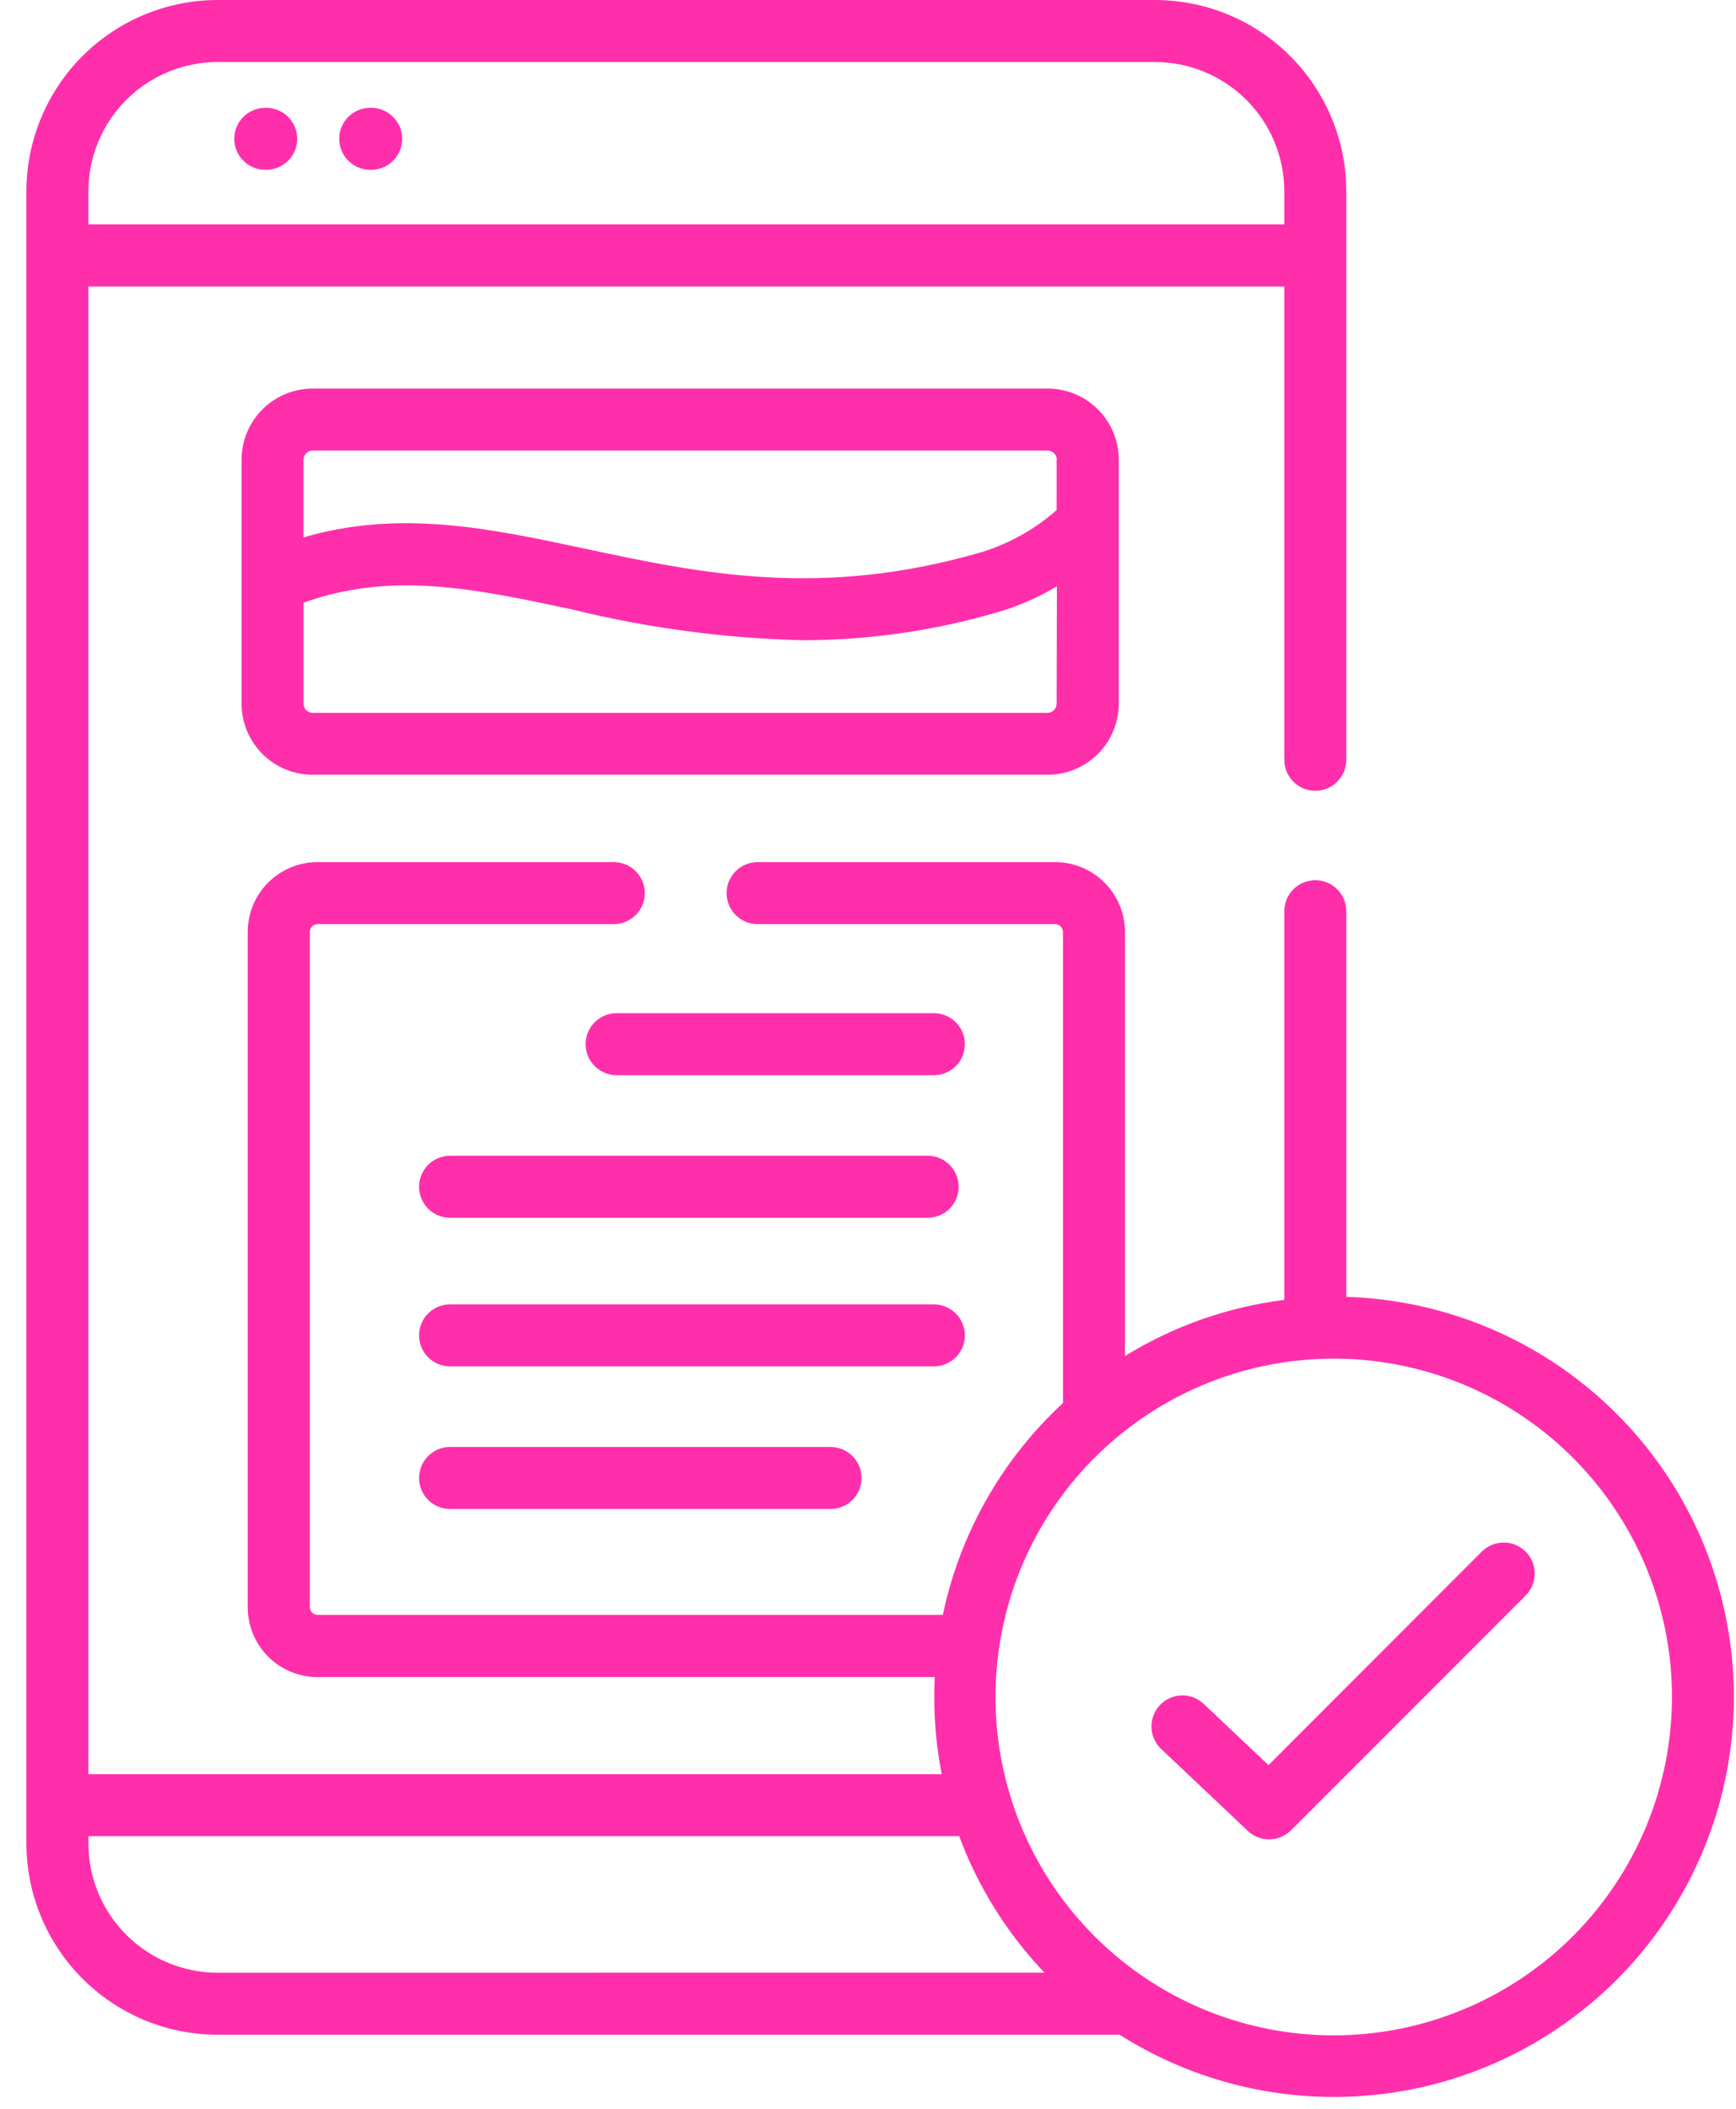
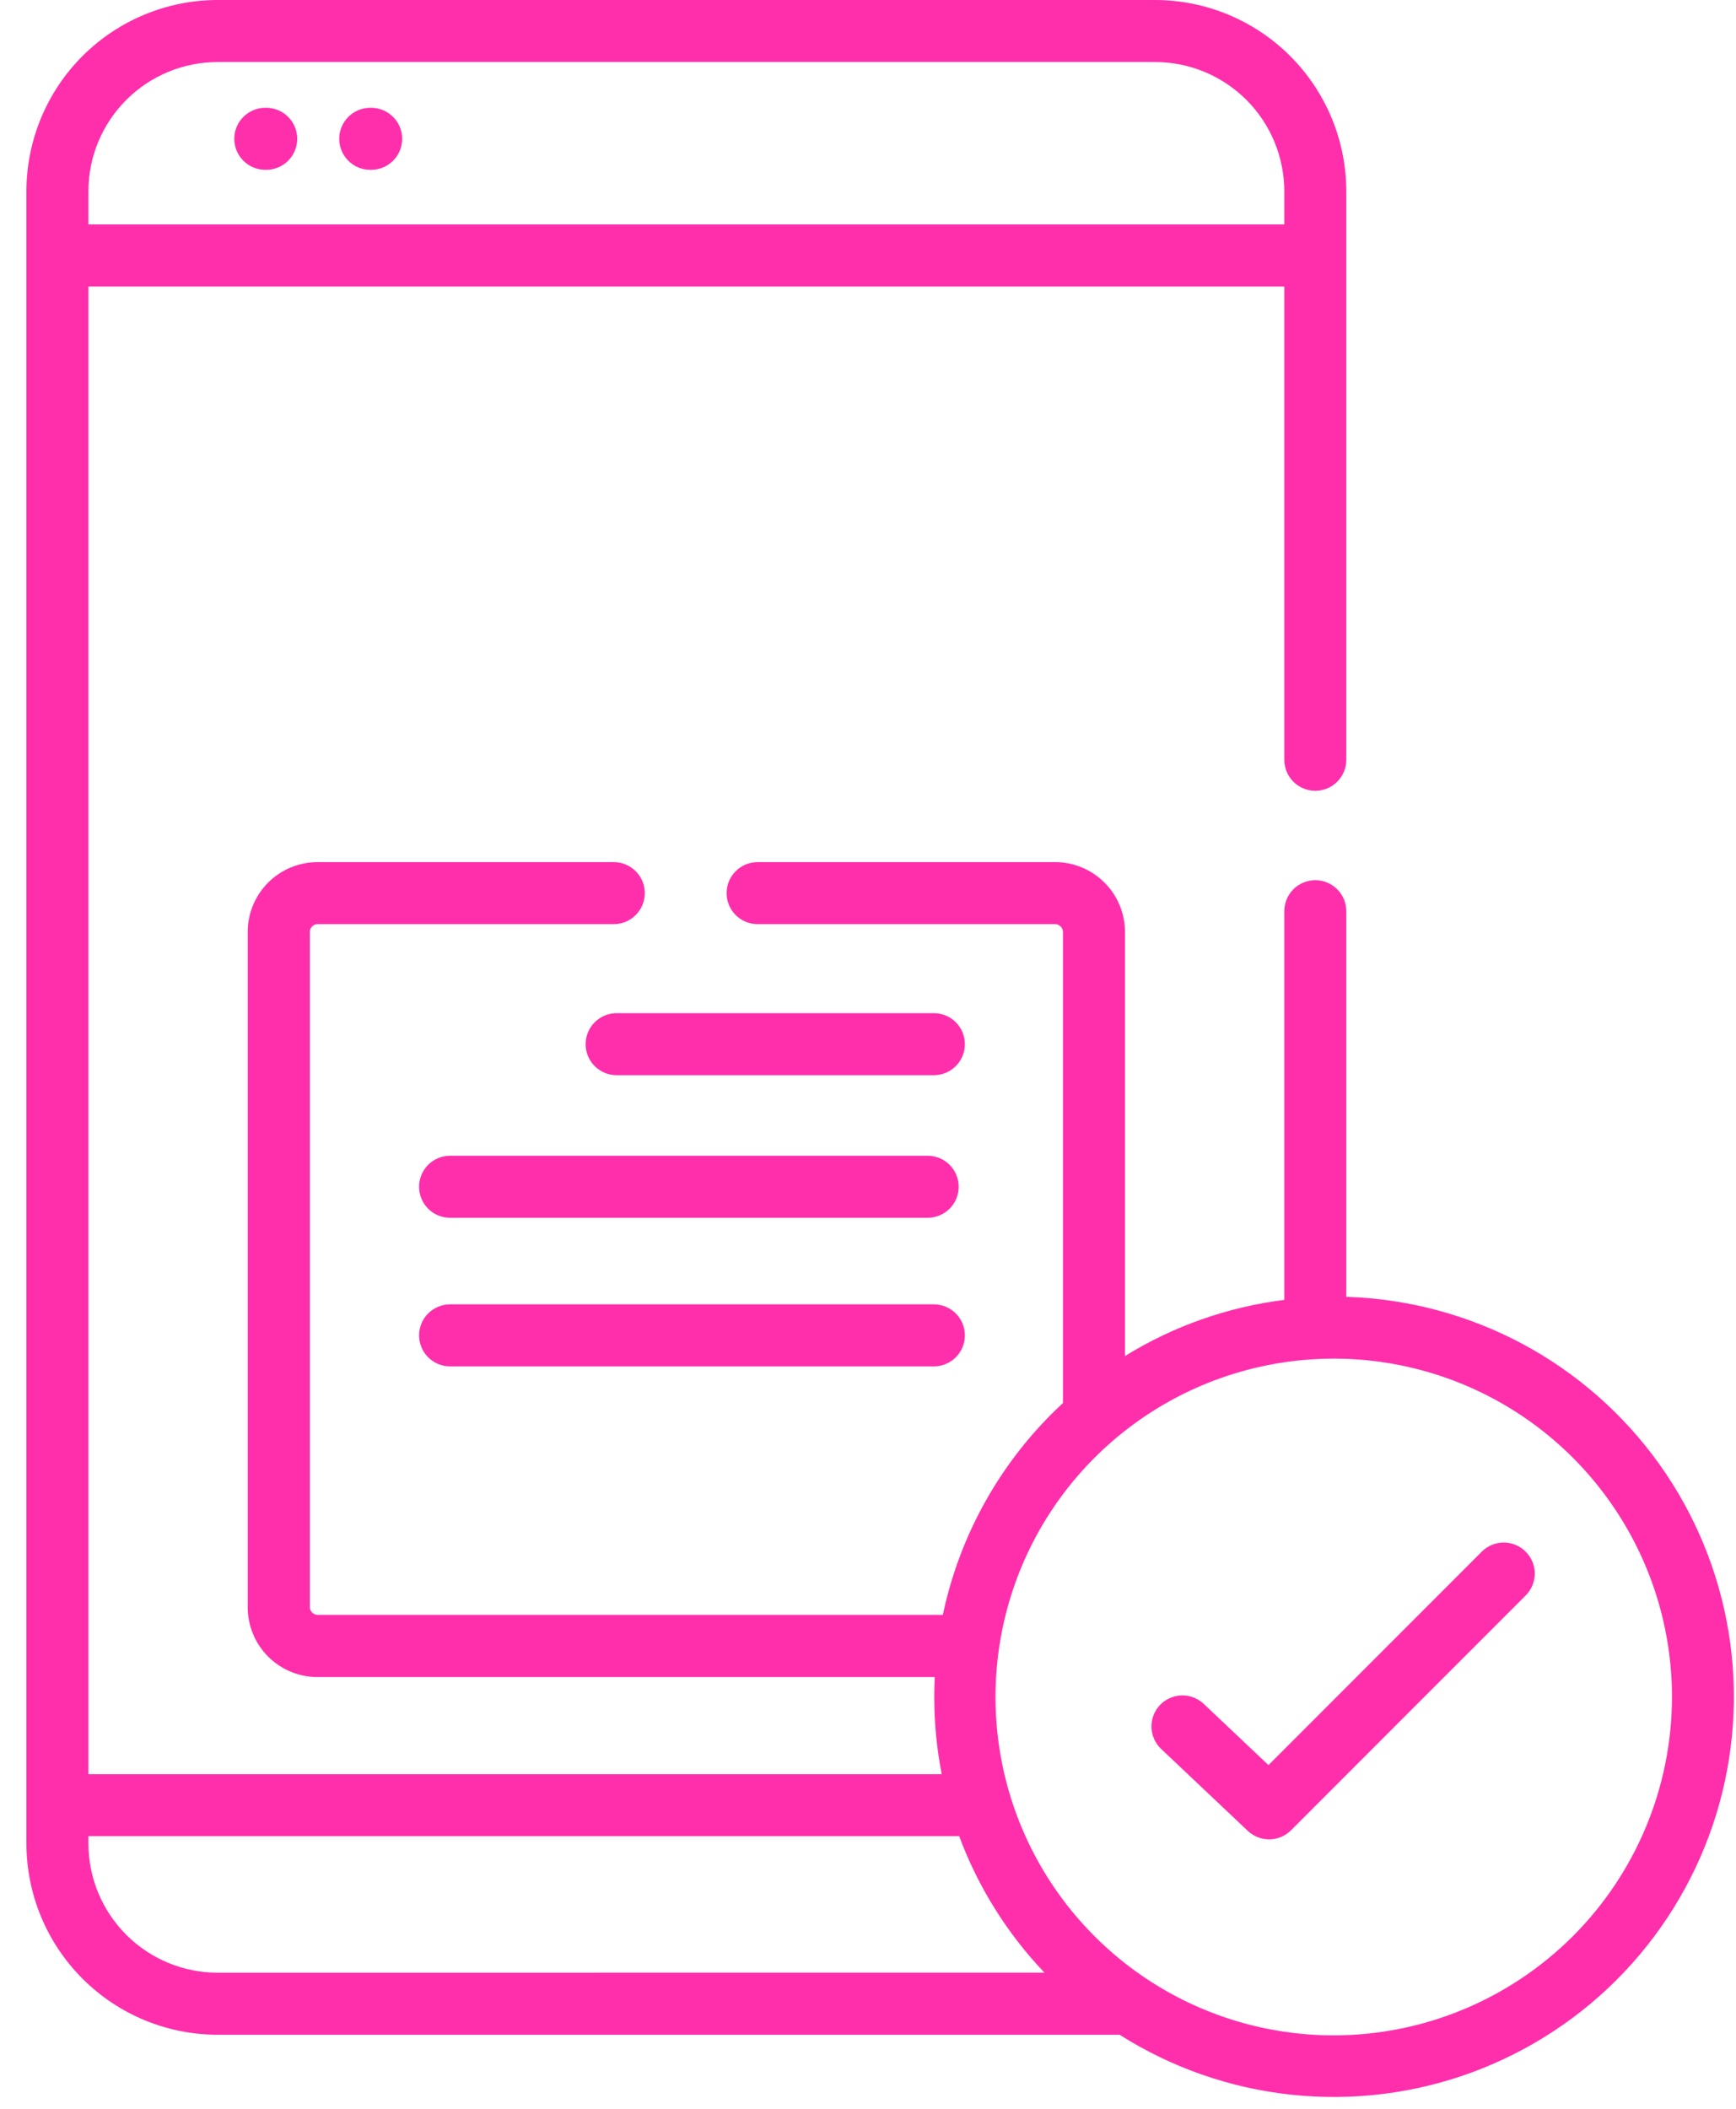
<svg xmlns="http://www.w3.org/2000/svg" width="42" height="51" viewBox="0 0 42 51" fill="none">
  <g clip-path="url(#clip0_1114_441)">
    <path d="M22.594 24.503H14.918C14.719 24.503 14.528 24.582 14.388 24.723C14.247 24.863 14.168 25.054 14.168 25.253C14.168 25.452 14.247 25.643 14.388 25.783C14.528 25.924 14.719 26.003 14.918 26.003H22.594C22.793 26.003 22.984 25.924 23.124 25.783C23.265 25.643 23.344 25.452 23.344 25.253C23.344 25.054 23.265 24.863 23.124 24.723C22.984 24.582 22.793 24.503 22.594 24.503Z" fill="#FF2FAC" />
    <path d="M10.889 29.451H22.444C22.643 29.451 22.833 29.372 22.974 29.232C23.115 29.091 23.194 28.9 23.194 28.701C23.194 28.502 23.115 28.311 22.974 28.171C22.833 28.03 22.643 27.951 22.444 27.951H10.889C10.69 27.951 10.499 28.03 10.358 28.171C10.218 28.311 10.139 28.502 10.139 28.701C10.139 28.9 10.218 29.091 10.358 29.232C10.499 29.372 10.69 29.451 10.889 29.451Z" fill="#FF2FAC" />
    <path d="M23.344 32.295C23.344 32.096 23.265 31.905 23.124 31.765C22.983 31.624 22.793 31.545 22.594 31.545H10.889C10.69 31.545 10.499 31.624 10.358 31.765C10.218 31.905 10.139 32.096 10.139 32.295C10.139 32.494 10.218 32.685 10.358 32.825C10.499 32.966 10.69 33.045 10.889 33.045H22.596C22.794 33.044 22.985 32.965 23.125 32.825C23.265 32.684 23.344 32.493 23.344 32.295Z" fill="#FF2FAC" />
-     <path d="M10.889 34.994C10.69 34.994 10.499 35.073 10.358 35.214C10.218 35.355 10.139 35.545 10.139 35.744C10.139 35.943 10.218 36.134 10.358 36.275C10.499 36.415 10.69 36.494 10.889 36.494H20.094C20.293 36.494 20.483 36.415 20.624 36.275C20.765 36.134 20.844 35.943 20.844 35.744C20.844 35.545 20.765 35.355 20.624 35.214C20.483 35.073 20.293 34.994 20.094 34.994H10.889Z" fill="#FF2FAC" />
    <path d="M35.849 37.526L30.689 42.688L29.134 41.218C29.063 41.148 28.979 41.093 28.886 41.056C28.793 41.019 28.694 41 28.594 41.002C28.494 41.004 28.396 41.026 28.305 41.066C28.213 41.106 28.131 41.164 28.062 41.237C27.994 41.309 27.94 41.395 27.905 41.489C27.87 41.582 27.854 41.681 27.858 41.781C27.862 41.881 27.886 41.979 27.928 42.069C27.97 42.16 28.03 42.241 28.104 42.308L30.189 44.279C30.331 44.413 30.52 44.487 30.715 44.484C30.91 44.481 31.097 44.402 31.235 44.264L36.911 38.586C37.052 38.445 37.131 38.254 37.131 38.055C37.131 37.856 37.052 37.666 36.911 37.525C36.77 37.384 36.579 37.305 36.38 37.305C36.181 37.305 35.991 37.384 35.85 37.525L35.849 37.526Z" fill="#FF2FAC" />
-     <path d="M7.563 9.397C7.107 9.398 6.67 9.579 6.348 9.902C6.026 10.224 5.844 10.661 5.844 11.117V17.017C5.844 17.473 6.026 17.91 6.348 18.232C6.67 18.555 7.107 18.736 7.563 18.737H25.349C25.805 18.736 26.241 18.555 26.564 18.232C26.886 17.91 27.067 17.473 27.068 17.017V11.117C27.067 10.661 26.886 10.224 26.564 9.902C26.241 9.579 25.805 9.398 25.349 9.397H7.563ZM25.563 17.02C25.562 17.078 25.539 17.134 25.498 17.175C25.457 17.216 25.402 17.239 25.344 17.24H7.563C7.505 17.239 7.449 17.216 7.408 17.175C7.367 17.134 7.344 17.078 7.344 17.02V14.577C9.469 13.807 11.5 14.24 13.828 14.736C15.662 15.188 17.539 15.439 19.428 15.484C21.038 15.482 22.64 15.249 24.184 14.791C24.67 14.647 25.135 14.441 25.57 14.18L25.563 17.02ZM25.563 11.12V12.336C25.041 12.797 24.427 13.142 23.762 13.349C19.862 14.487 16.953 13.867 14.141 13.267C11.852 12.779 9.672 12.315 7.341 12.997V11.117C7.342 11.059 7.365 11.004 7.406 10.963C7.447 10.922 7.502 10.898 7.56 10.897H25.349C25.407 10.898 25.462 10.922 25.503 10.963C25.544 11.004 25.567 11.059 25.568 11.117L25.563 11.12Z" fill="#FF2FAC" />
    <path d="M32.572 31.363V22.037C32.572 21.838 32.493 21.647 32.352 21.507C32.211 21.366 32.021 21.287 31.822 21.287C31.623 21.287 31.432 21.366 31.291 21.507C31.151 21.647 31.072 21.838 31.072 22.037V31.437C29.704 31.608 28.389 32.071 27.217 32.795V22.536C27.216 22.089 27.038 21.66 26.721 21.344C26.405 21.028 25.976 20.85 25.529 20.85H18.329C18.13 20.85 17.939 20.929 17.798 21.07C17.658 21.21 17.579 21.401 17.579 21.6C17.579 21.799 17.658 21.99 17.798 22.13C17.939 22.271 18.13 22.35 18.329 22.35H25.529C25.578 22.351 25.625 22.37 25.66 22.405C25.695 22.44 25.716 22.487 25.717 22.536V33.922L25.711 33.937C24.237 35.301 23.224 37.089 22.811 39.054H7.684C7.634 39.053 7.586 39.033 7.551 38.998C7.516 38.962 7.496 38.915 7.496 38.865V22.536C7.496 22.487 7.517 22.439 7.552 22.405C7.587 22.37 7.634 22.35 7.684 22.35H14.85C15.049 22.35 15.239 22.271 15.38 22.13C15.521 21.99 15.6 21.799 15.6 21.6C15.6 21.401 15.521 21.21 15.38 21.07C15.239 20.929 15.049 20.85 14.85 20.85H7.681C7.233 20.85 6.805 21.028 6.488 21.344C6.172 21.66 5.993 22.089 5.993 22.536V38.87C5.993 39.318 6.171 39.747 6.487 40.064C6.804 40.38 7.233 40.559 7.681 40.559H22.615C22.607 40.72 22.603 40.881 22.603 41.043C22.603 41.669 22.663 42.294 22.784 42.908H2.139V6.929H31.072V18.375C31.072 18.574 31.151 18.765 31.291 18.905C31.432 19.046 31.623 19.125 31.822 19.125C32.021 19.125 32.211 19.046 32.352 18.905C32.493 18.765 32.572 18.574 32.572 18.375V4.627C32.571 3.401 32.083 2.225 31.217 1.358C30.35 0.49 29.175 0.002 27.949 0L5.261 0C4.035 0.002 2.86 0.491 1.993 1.358C1.127 2.226 0.64 3.401 0.639 4.627V44.582C0.64 45.808 1.127 46.984 1.994 47.851C2.86 48.719 4.036 49.207 5.262 49.209H27.087C28.344 50.006 29.768 50.503 31.249 50.66C32.729 50.817 34.226 50.631 35.623 50.115C37.019 49.599 38.278 48.769 39.301 47.687C40.324 46.605 41.084 45.302 41.522 43.879C41.959 42.456 42.062 40.951 41.823 39.482C41.584 38.012 41.009 36.618 40.143 35.407C39.276 34.196 38.143 33.201 36.83 32.499C35.516 31.798 34.06 31.409 32.572 31.363ZM2.139 4.627C2.139 3.799 2.468 3.004 3.054 2.418C3.639 1.832 4.433 1.502 5.262 1.5H27.949C28.777 1.502 29.571 1.832 30.157 2.418C30.742 3.004 31.071 3.799 31.072 4.627V5.427H2.139V4.627ZM5.262 47.709C4.433 47.707 3.639 47.377 3.054 46.791C2.468 46.205 2.139 45.41 2.139 44.582V44.407H23.206C23.663 45.635 24.365 46.758 25.269 47.707L5.262 47.709ZM32.278 49.224C30.659 49.226 29.076 48.748 27.729 47.85C26.382 46.952 25.331 45.674 24.71 44.179C24.09 42.684 23.926 41.038 24.241 39.45C24.555 37.862 25.334 36.403 26.478 35.258C27.622 34.113 29.081 33.332 30.668 33.016C32.256 32.699 33.902 32.861 35.398 33.48C36.893 34.099 38.172 35.148 39.071 36.495C39.971 37.84 40.451 39.423 40.451 41.042C40.449 43.21 39.588 45.289 38.056 46.823C36.523 48.356 34.446 49.22 32.278 49.224Z" fill="#FF2FAC" />
    <path d="M6.441 2.607H6.418C6.219 2.607 6.028 2.686 5.888 2.827C5.747 2.967 5.668 3.158 5.668 3.357C5.668 3.556 5.747 3.747 5.888 3.887C6.028 4.028 6.219 4.107 6.418 4.107H6.441C6.64 4.107 6.831 4.028 6.971 3.887C7.112 3.747 7.191 3.556 7.191 3.357C7.191 3.158 7.112 2.967 6.971 2.827C6.831 2.686 6.64 2.607 6.441 2.607Z" fill="#FF2FAC" />
    <path d="M8.98 2.607H8.957C8.758 2.607 8.567 2.686 8.427 2.827C8.286 2.967 8.207 3.158 8.207 3.357C8.207 3.556 8.286 3.747 8.427 3.887C8.567 4.028 8.758 4.107 8.957 4.107H8.98C9.179 4.107 9.37 4.028 9.51 3.887C9.651 3.747 9.73 3.556 9.73 3.357C9.73 3.158 9.651 2.967 9.51 2.827C9.37 2.686 9.179 2.607 8.98 2.607Z" fill="#FF2FAC" />
  </g>
  <defs>
    <clipPath id="clip0_1114_441">
      <rect width="41.312" height="50.724" fill="white" transform="translate(0.637)" />
    </clipPath>
  </defs>
</svg>